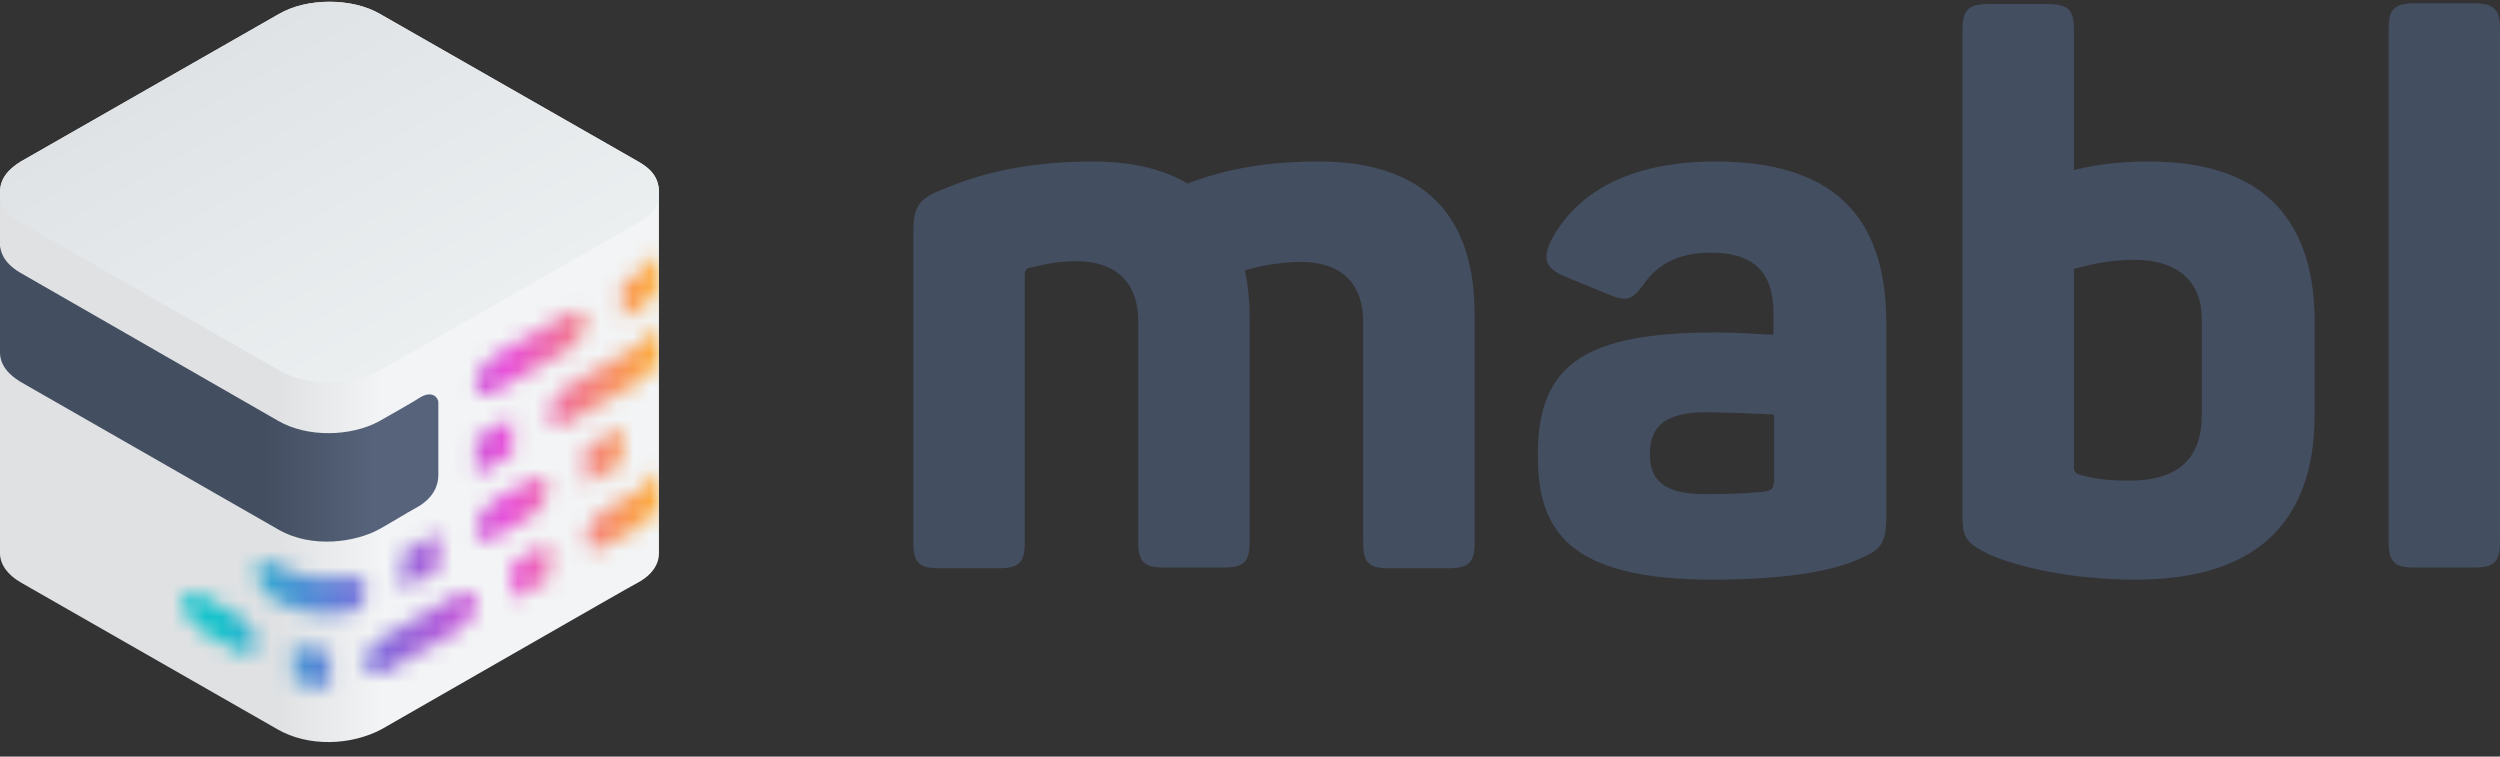
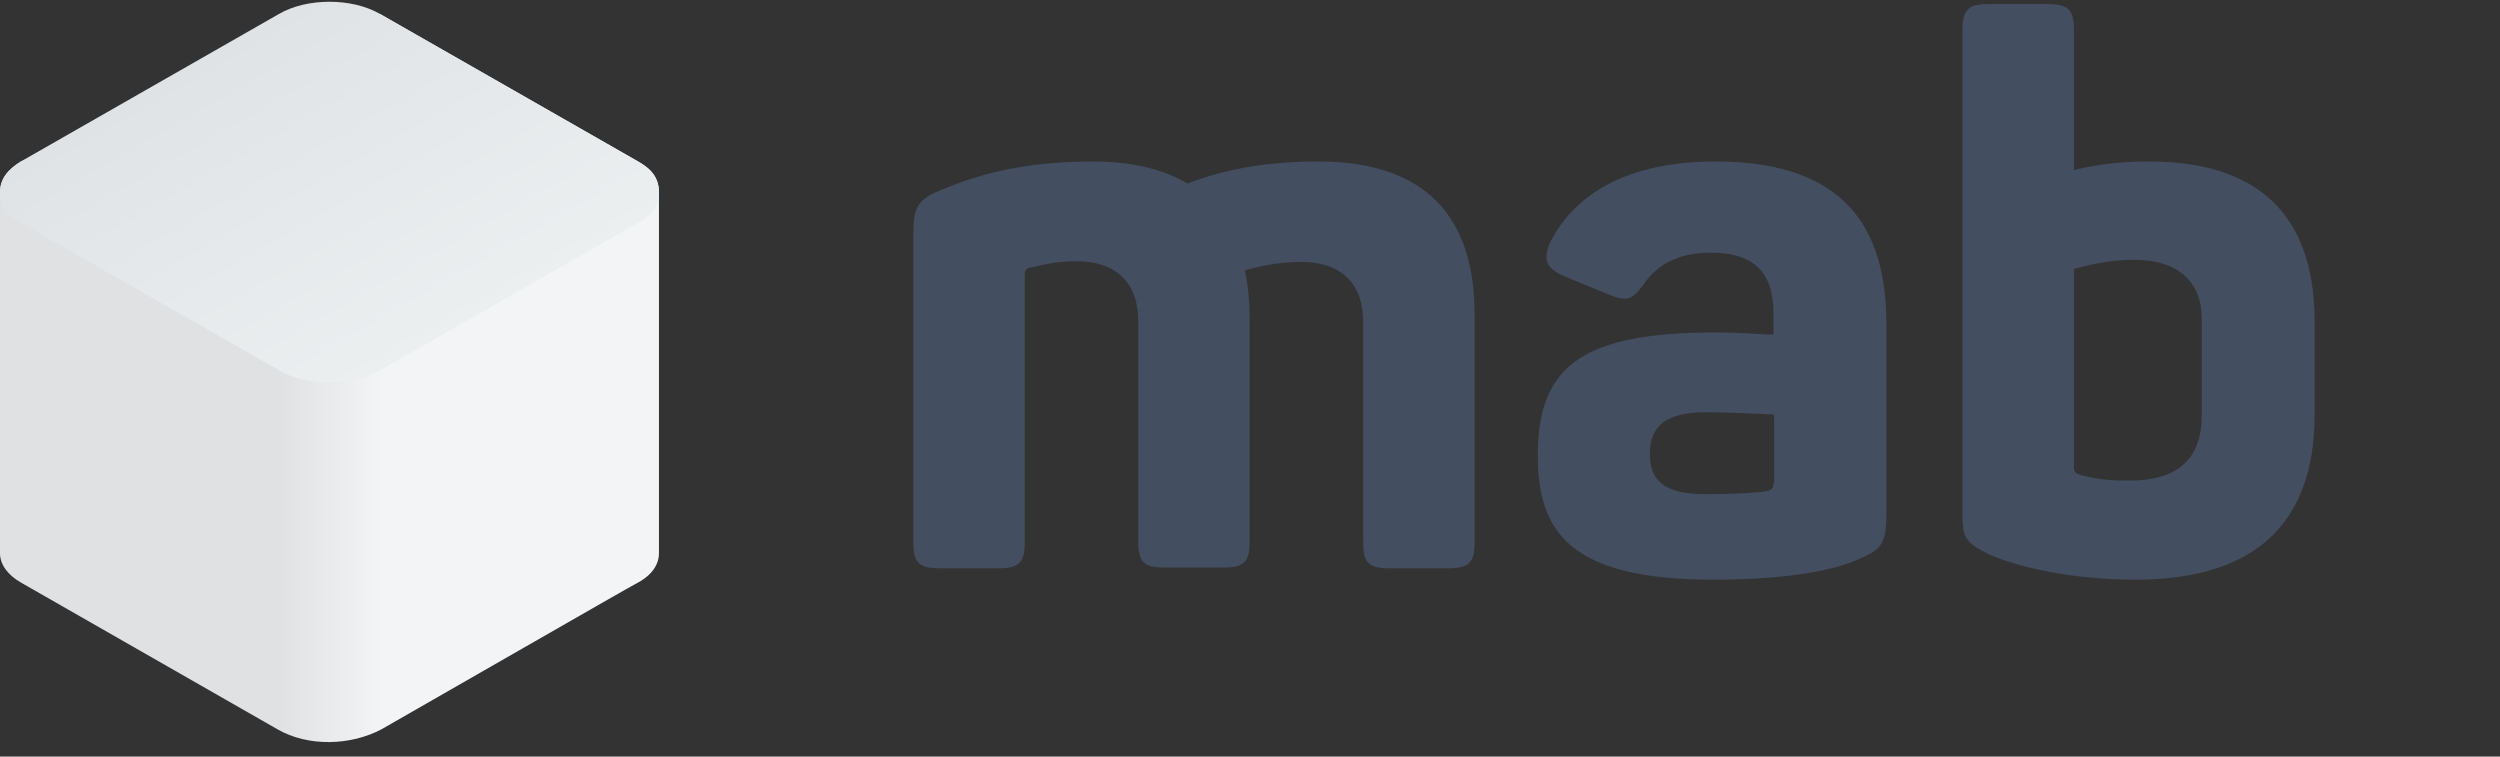
<svg xmlns="http://www.w3.org/2000/svg" width="152" height="46" viewBox="0 0 152 46" fill="none">
  <rect x="0" y="0" width="152" height="46" fill="#333333" stroke="none" />
  <g clip-path="url(#clip0_8923_4072)">
    <path d="M80.173 9.819C77.115 9.819 74.624 10.252 72.308 11.119L72.221 11.162L72.134 11.119C70.648 10.252 68.726 9.819 66.454 9.819C61.954 9.819 59.201 10.729 57.323 11.508C55.881 12.072 55.531 12.548 55.531 14.064V32.991C55.531 34.203 55.881 34.55 57.104 34.55H60.73C61.954 34.55 62.303 34.203 62.303 32.991V16.706C62.303 16.446 62.434 16.273 62.653 16.273C63.527 16.056 64.357 15.883 65.449 15.883C67.852 15.883 69.206 17.182 69.206 19.521V32.947C69.206 34.16 69.556 34.507 70.779 34.507H74.406C75.629 34.507 75.978 34.16 75.978 32.947V19.391C75.978 18.352 75.891 17.399 75.716 16.576L75.673 16.446L75.804 16.403C76.896 16.099 78.032 15.926 79.124 15.926C81.527 15.926 82.882 17.226 82.882 19.564V32.991C82.882 34.203 83.231 34.55 84.411 34.55H88.081C89.304 34.55 89.654 34.203 89.654 32.991V19.348C89.741 13.024 86.508 9.819 80.173 9.819Z" fill="#444E61" />
    <path d="M104.29 9.819C99.44 9.819 95.988 11.465 94.328 14.584C94.022 15.147 93.979 15.623 94.066 15.926C94.197 16.273 94.547 16.576 95.202 16.836L97.736 17.875C98.959 18.395 99.265 18.222 100.008 17.182C100.882 15.97 102.193 15.363 104.028 15.363C106.605 15.363 107.829 16.532 107.829 19.045V20.344H107.566C106.867 20.301 105.513 20.214 104.333 20.214C96.338 20.214 93.498 22.163 93.498 27.663C93.498 32.211 95.289 35.243 104.159 35.243C108.091 35.243 111.236 34.81 113.028 33.987C114.295 33.467 114.688 33.077 114.688 31.431V19.521C114.644 12.981 111.28 9.819 104.29 9.819ZM107.829 29.396C107.829 29.786 107.566 29.829 107.392 29.872C107.042 29.916 105.994 30.046 103.634 30.046C100.707 30.046 100.314 28.79 100.314 27.577C100.314 25.844 101.362 25.065 103.722 25.065C104.989 25.065 106.736 25.151 107.654 25.195H107.829L107.872 25.368V29.396H107.829Z" fill="#444E61" />
    <path d="M130.636 9.819C129.151 9.819 127.753 9.949 126.267 10.296L126.092 10.339V1.807C126.092 0.594 125.743 0.248 124.52 0.248H120.893C119.67 0.248 119.32 0.594 119.32 1.807V31.258C119.32 32.644 119.451 32.991 120.981 33.727C122.553 34.42 125.787 35.243 129.85 35.243C137.059 35.243 140.729 31.864 140.729 25.195V19.348C140.641 13.024 137.277 9.819 130.636 9.819ZM133.869 25.195C133.869 27.923 132.428 29.223 129.413 29.223C128.146 29.223 127.185 29.093 126.355 28.833C126.267 28.789 126.092 28.703 126.092 28.443V16.359L126.223 16.316C127.01 16.099 128.277 15.796 129.762 15.796C132.384 15.796 133.869 17.096 133.869 19.391V25.195Z" fill="#444E61" />
-     <path d="M150.428 0.204H146.801C145.578 0.204 145.229 0.551 145.229 1.763V32.947C145.229 34.16 145.578 34.506 146.801 34.506H150.428C151.651 34.506 152.001 34.16 152.001 32.947V1.763C152.001 0.594 151.651 0.204 150.428 0.204Z" fill="#444E61" />
-     <path d="M38.797 9.819L23.112 0.854C21.409 -0.142 18.656 -0.142 16.952 0.854L1.267 9.819C0.568 10.252 0 10.816 0 11.682C0 12.028 0 33.64 0 33.64C0 34.29 0.437 34.94 1.267 35.416L16.865 44.338C18.743 45.421 21.321 45.334 23.2 44.338C23.899 43.948 38.579 35.503 38.797 35.416C39.671 34.94 40.064 34.29 40.064 33.64C40.064 33.164 40.064 12.461 40.064 11.682C40.064 10.556 39.234 10.079 38.797 9.819Z" fill="url(#paint0_linear_8923_4072)" />
+     <path d="M38.797 9.819L23.112 0.854L1.267 9.819C0.568 10.252 0 10.816 0 11.682C0 12.028 0 33.64 0 33.64C0 34.29 0.437 34.94 1.267 35.416L16.865 44.338C18.743 45.421 21.321 45.334 23.2 44.338C23.899 43.948 38.579 35.503 38.797 35.416C39.671 34.94 40.064 34.29 40.064 33.64C40.064 33.164 40.064 12.461 40.064 11.682C40.064 10.556 39.234 10.079 38.797 9.819Z" fill="url(#paint0_linear_8923_4072)" />
    <path d="M38.797 9.819L23.112 0.854C21.409 -0.142 18.656 -0.142 16.952 0.854L1.267 9.819C0.568 10.252 0 10.816 0 11.682C0 12.548 0.568 13.154 1.267 13.544L16.952 22.509C18.656 23.506 21.409 23.506 23.112 22.509L38.797 13.544C39.278 13.284 40.064 12.808 40.064 11.682C40.064 10.556 39.234 10.079 38.797 9.819Z" fill="url(#paint1_linear_8923_4072)" />
-     <path d="M0 14.973C0.044 15.103 0.044 15.883 1.223 16.576L16.908 25.584C18.7 26.624 21.321 26.537 23.025 25.628C23.549 25.324 25.253 24.372 25.559 24.155C26.302 23.722 26.651 24.198 26.651 24.458C26.651 24.545 26.651 27.49 26.651 28.876C26.651 30.002 25.777 30.608 25.384 30.825C24.598 31.258 23.855 31.735 23.069 32.168C21.671 32.947 19.006 33.38 16.952 32.211L1.223 23.202C1.049 23.072 0 22.509 0 21.427V14.973Z" fill="url(#paint2_linear_8923_4072)" />
    <mask id="mask0_8923_4072" style="mask-type:luminance" maskUnits="userSpaceOnUse" x="11" y="14" width="30" height="28">
-       <path d="M31.151 34.246V36.455L33.379 35.199V32.99L31.151 34.246ZM37.836 25.974L35.607 27.23V29.439L37.836 28.183V25.974ZM31.151 27.62V25.411L28.923 26.667V28.876L31.151 27.62ZM21.233 35.069C19.049 35.416 17.476 34.723 16.689 34.29C16.078 33.943 15.553 34.16 15.597 34.766C15.641 35.502 16.165 36.152 16.646 36.455C17.345 36.888 18.961 37.581 21.058 37.278C21.758 37.192 22.238 36.585 22.238 35.892C22.282 35.243 21.626 34.983 21.233 35.069ZM26.695 34.593V32.384L24.466 33.64V35.849L26.695 34.593ZM17.825 41.436C18.524 41.653 19.267 41.783 20.053 41.783V39.574C19.267 39.574 18.524 39.444 17.825 39.227V41.436ZM14.461 37.408L12.233 36.152C11.621 35.806 11.141 36.022 11.141 36.629C11.141 37.235 11.621 38.014 12.233 38.361L14.461 39.617C15.073 39.964 15.553 39.747 15.553 39.141C15.597 38.534 15.073 37.755 14.461 37.408ZM40.064 28.226V30.262C40.064 31.345 39.015 31.908 38.797 32.081L36.743 33.25C36.35 33.51 35.782 33.51 35.651 32.99C35.564 32.471 35.913 31.518 36.874 30.955C37.399 30.652 38.84 29.829 38.84 29.829C40.02 29.093 40.02 28.356 40.064 28.226ZM40.064 14.973V17.009C40.064 18.091 39.015 18.655 38.797 18.828C38.797 18.828 38.404 19.044 37.836 19.391V17.182C38.404 16.835 38.84 16.619 38.84 16.619C40.02 15.883 40.02 15.103 40.064 14.973ZM40.064 19.391V21.427C40.064 22.509 39.015 23.072 38.797 23.245L34.515 25.714C34.122 25.974 33.554 25.974 33.423 25.454C33.336 24.935 33.685 23.982 34.646 23.419C35.17 23.116 38.84 20.993 38.84 20.993C40.02 20.3 40.02 19.521 40.064 19.391ZM27.831 38.361C28.442 38.014 28.966 37.235 28.923 36.629C28.923 36.022 28.442 35.849 27.831 36.152L23.068 38.881C22.544 39.184 22.238 39.704 22.238 40.353C22.238 40.873 22.806 41.263 23.33 40.916L27.831 38.361ZM28.923 32.211C28.923 32.817 29.403 33.034 30.015 32.687L32.243 31.431C32.855 31.085 33.336 30.305 33.336 29.699C33.336 29.093 32.855 28.876 32.243 29.222L30.059 30.435C29.447 30.825 28.923 31.605 28.923 32.211ZM28.923 23.375C28.923 23.982 29.403 24.198 30.015 23.852L34.515 21.297C35.127 20.95 35.607 20.171 35.607 19.564C35.607 18.958 35.127 18.741 34.515 19.088L30.059 21.643C29.447 21.989 28.923 22.769 28.923 23.375Z" fill="white" />
-     </mask>
+       </mask>
    <g mask="url(#mask0_8923_4072)">
      <path d="M38.797 9.819L23.112 0.854C21.409 -0.143 18.656 -0.143 16.952 0.854L1.267 9.819C0.568 10.252 0 10.815 0 11.681C0 12.028 0 33.64 0 33.64C0 34.29 0.437 34.939 1.267 35.416L16.865 44.338C18.743 45.42 21.321 45.334 23.2 44.338C23.899 43.948 38.579 35.502 38.797 35.416C39.671 34.939 40.064 34.29 40.064 33.64C40.064 33.163 40.064 12.461 40.064 11.681C40.064 10.555 39.234 10.079 38.797 9.819Z" fill="url(#paint3_linear_8923_4072)" />
    </g>
  </g>
  <defs>
    <linearGradient id="paint0_linear_8923_4072" x1="0" y1="22.628" x2="40.071" y2="22.628" gradientUnits="userSpaceOnUse">
      <stop stop-color="#DFE1E3" />
      <stop offset="0.42" stop-color="#DFE1E3" />
      <stop offset="0.58" stop-color="#F2F4F5" />
      <stop offset="1" stop-color="#F2F4F5" />
    </linearGradient>
    <linearGradient id="paint1_linear_8923_4072" x1="14.534" y1="2.231" x2="25.414" y2="21.24" gradientUnits="userSpaceOnUse">
      <stop stop-color="#E0E3E6" />
      <stop offset="1" stop-color="#EBEFF0" />
    </linearGradient>
    <linearGradient id="paint2_linear_8923_4072" x1="2.54619e-05" y1="23.98" x2="26.714" y2="23.98" gradientUnits="userSpaceOnUse">
      <stop stop-color="#444E61" />
      <stop offset="0.6" stop-color="#444E61" />
      <stop offset="0.85" stop-color="#56637A" />
      <stop offset="1" stop-color="#56637A" />
    </linearGradient>
    <linearGradient id="paint3_linear_8923_4072" x1="0" y1="22.628" x2="40.071" y2="22.628" gradientUnits="userSpaceOnUse">
      <stop offset="0.33" stop-color="#16C3CC" />
      <stop offset="0.55" stop-color="#736EDB" />
      <stop offset="0.77" stop-color="#E84FD9" />
      <stop offset="1" stop-color="#FFAD33" />
    </linearGradient>
    <clipPath id="clip0_8923_4072">
      <rect width="152" height="45" fill="white" transform="translate(0 0.118)" />
    </clipPath>
  </defs>
</svg>